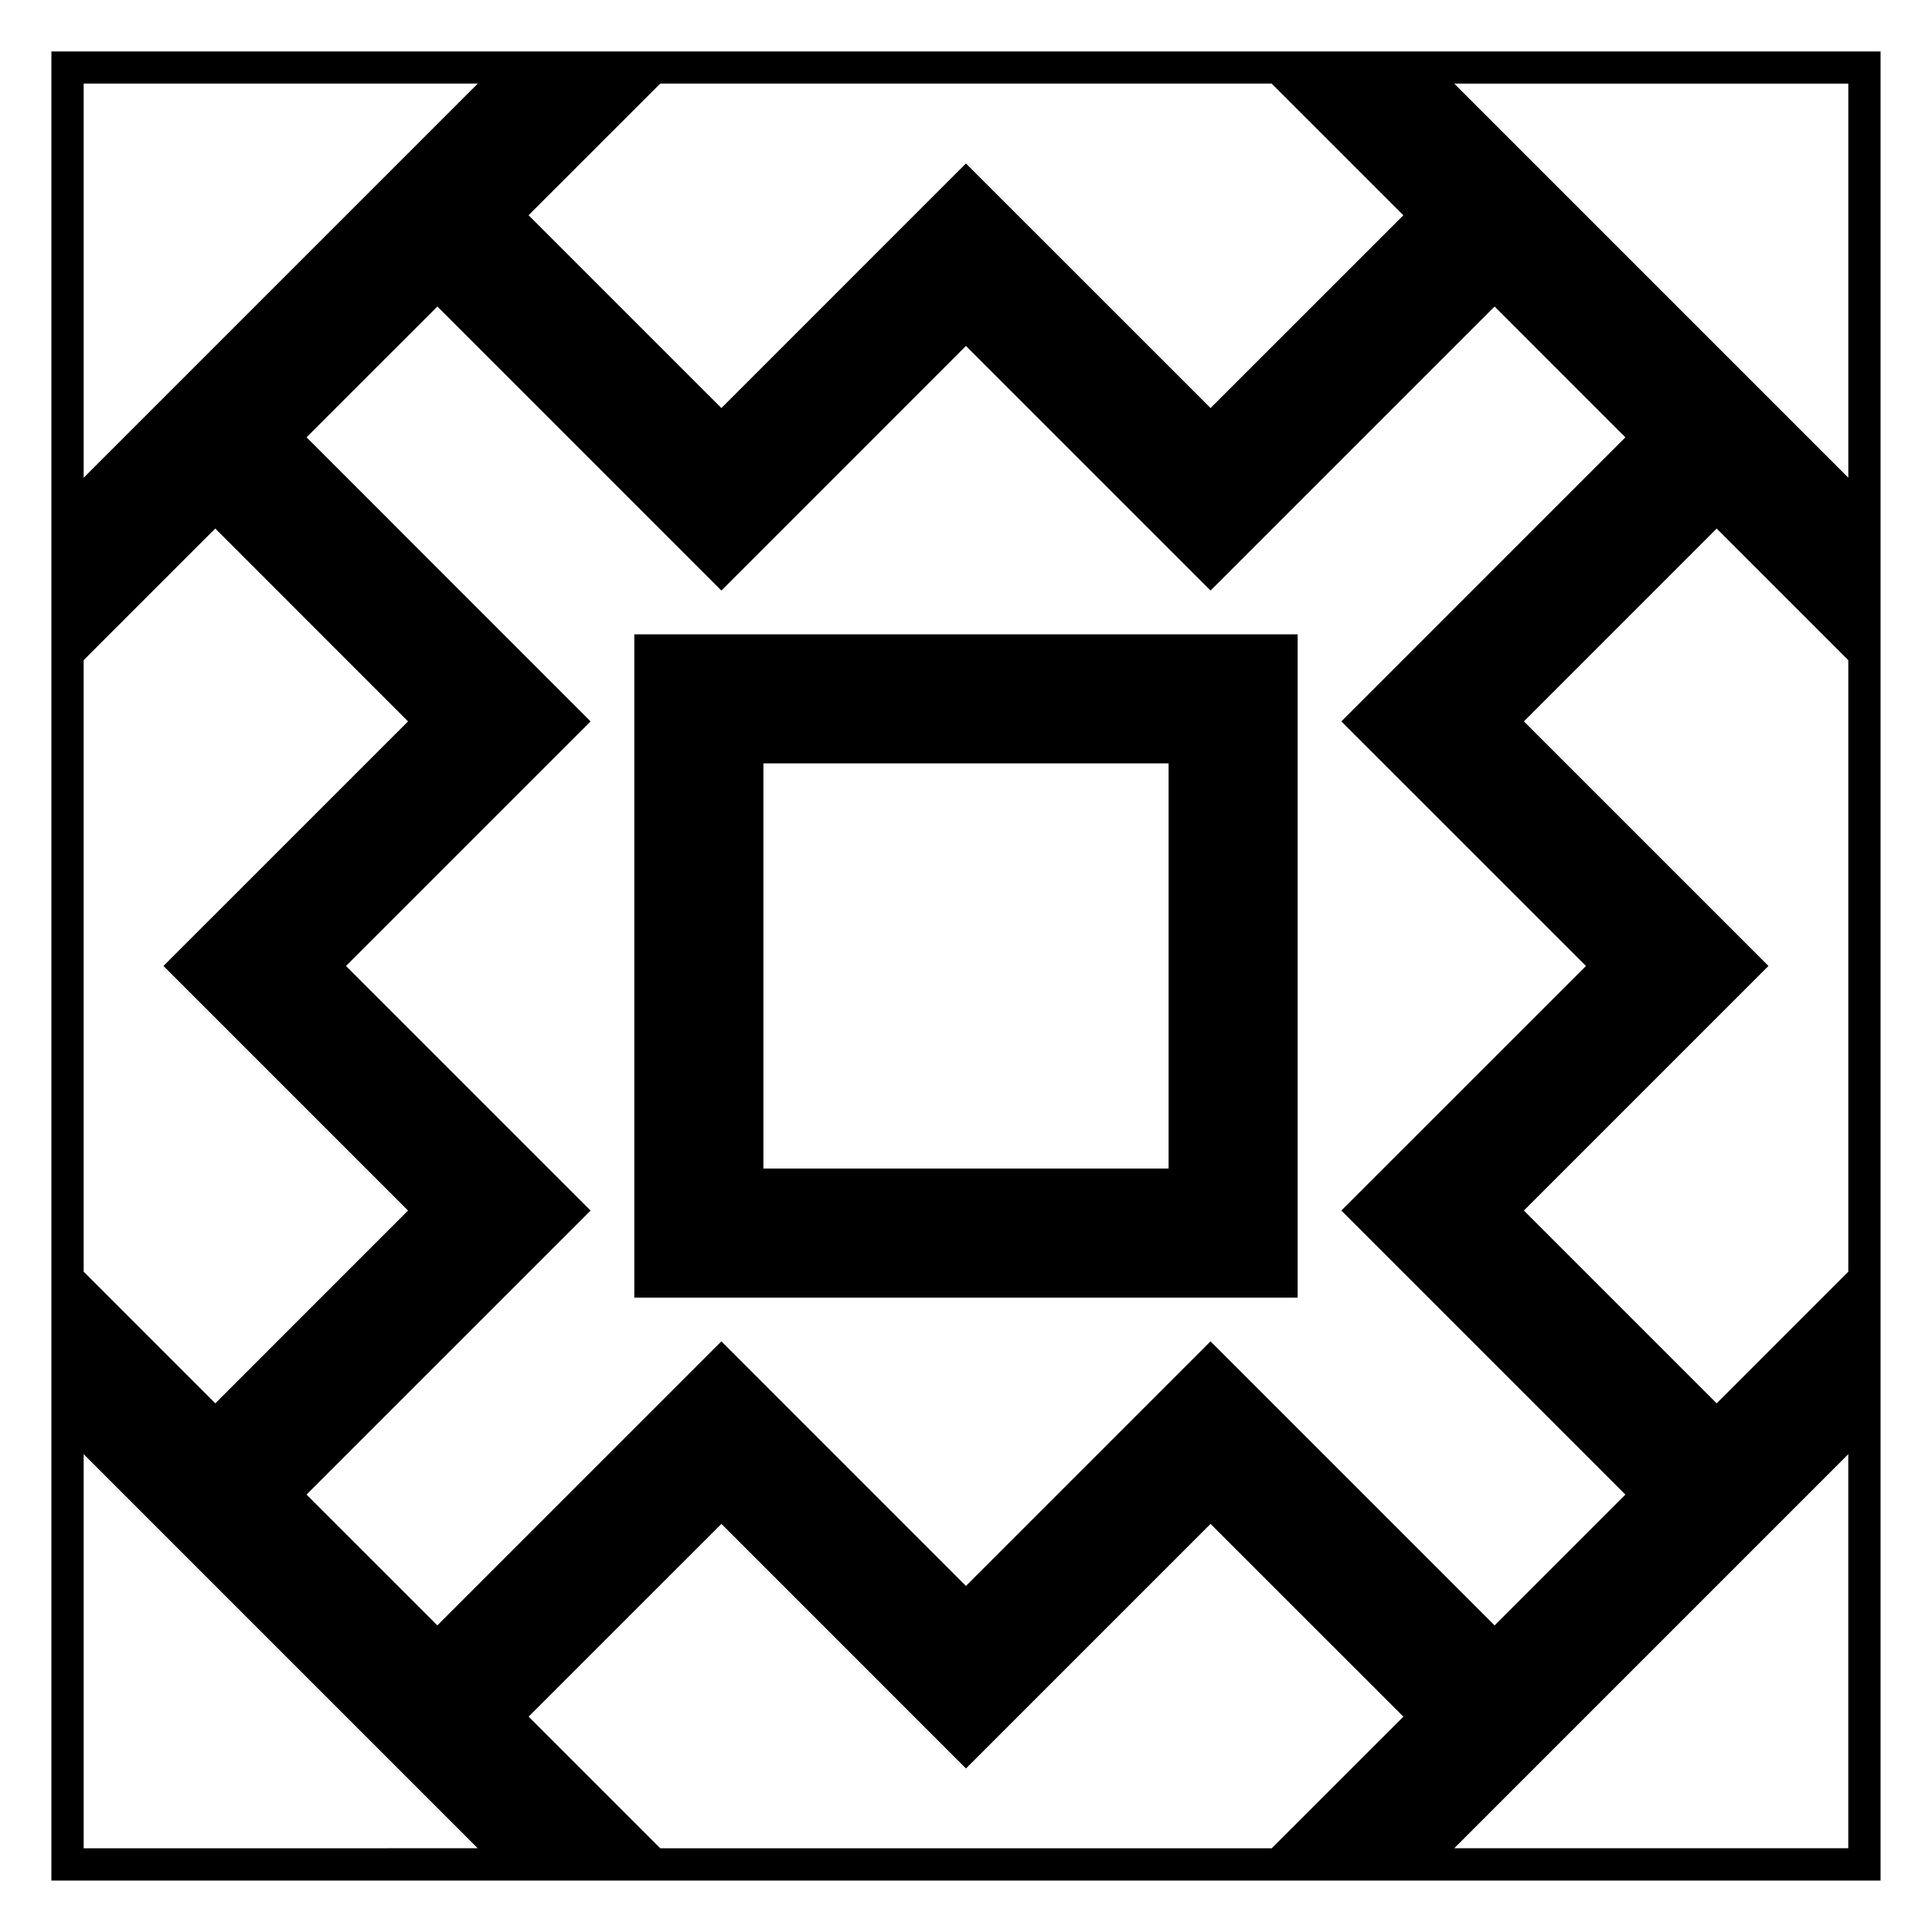
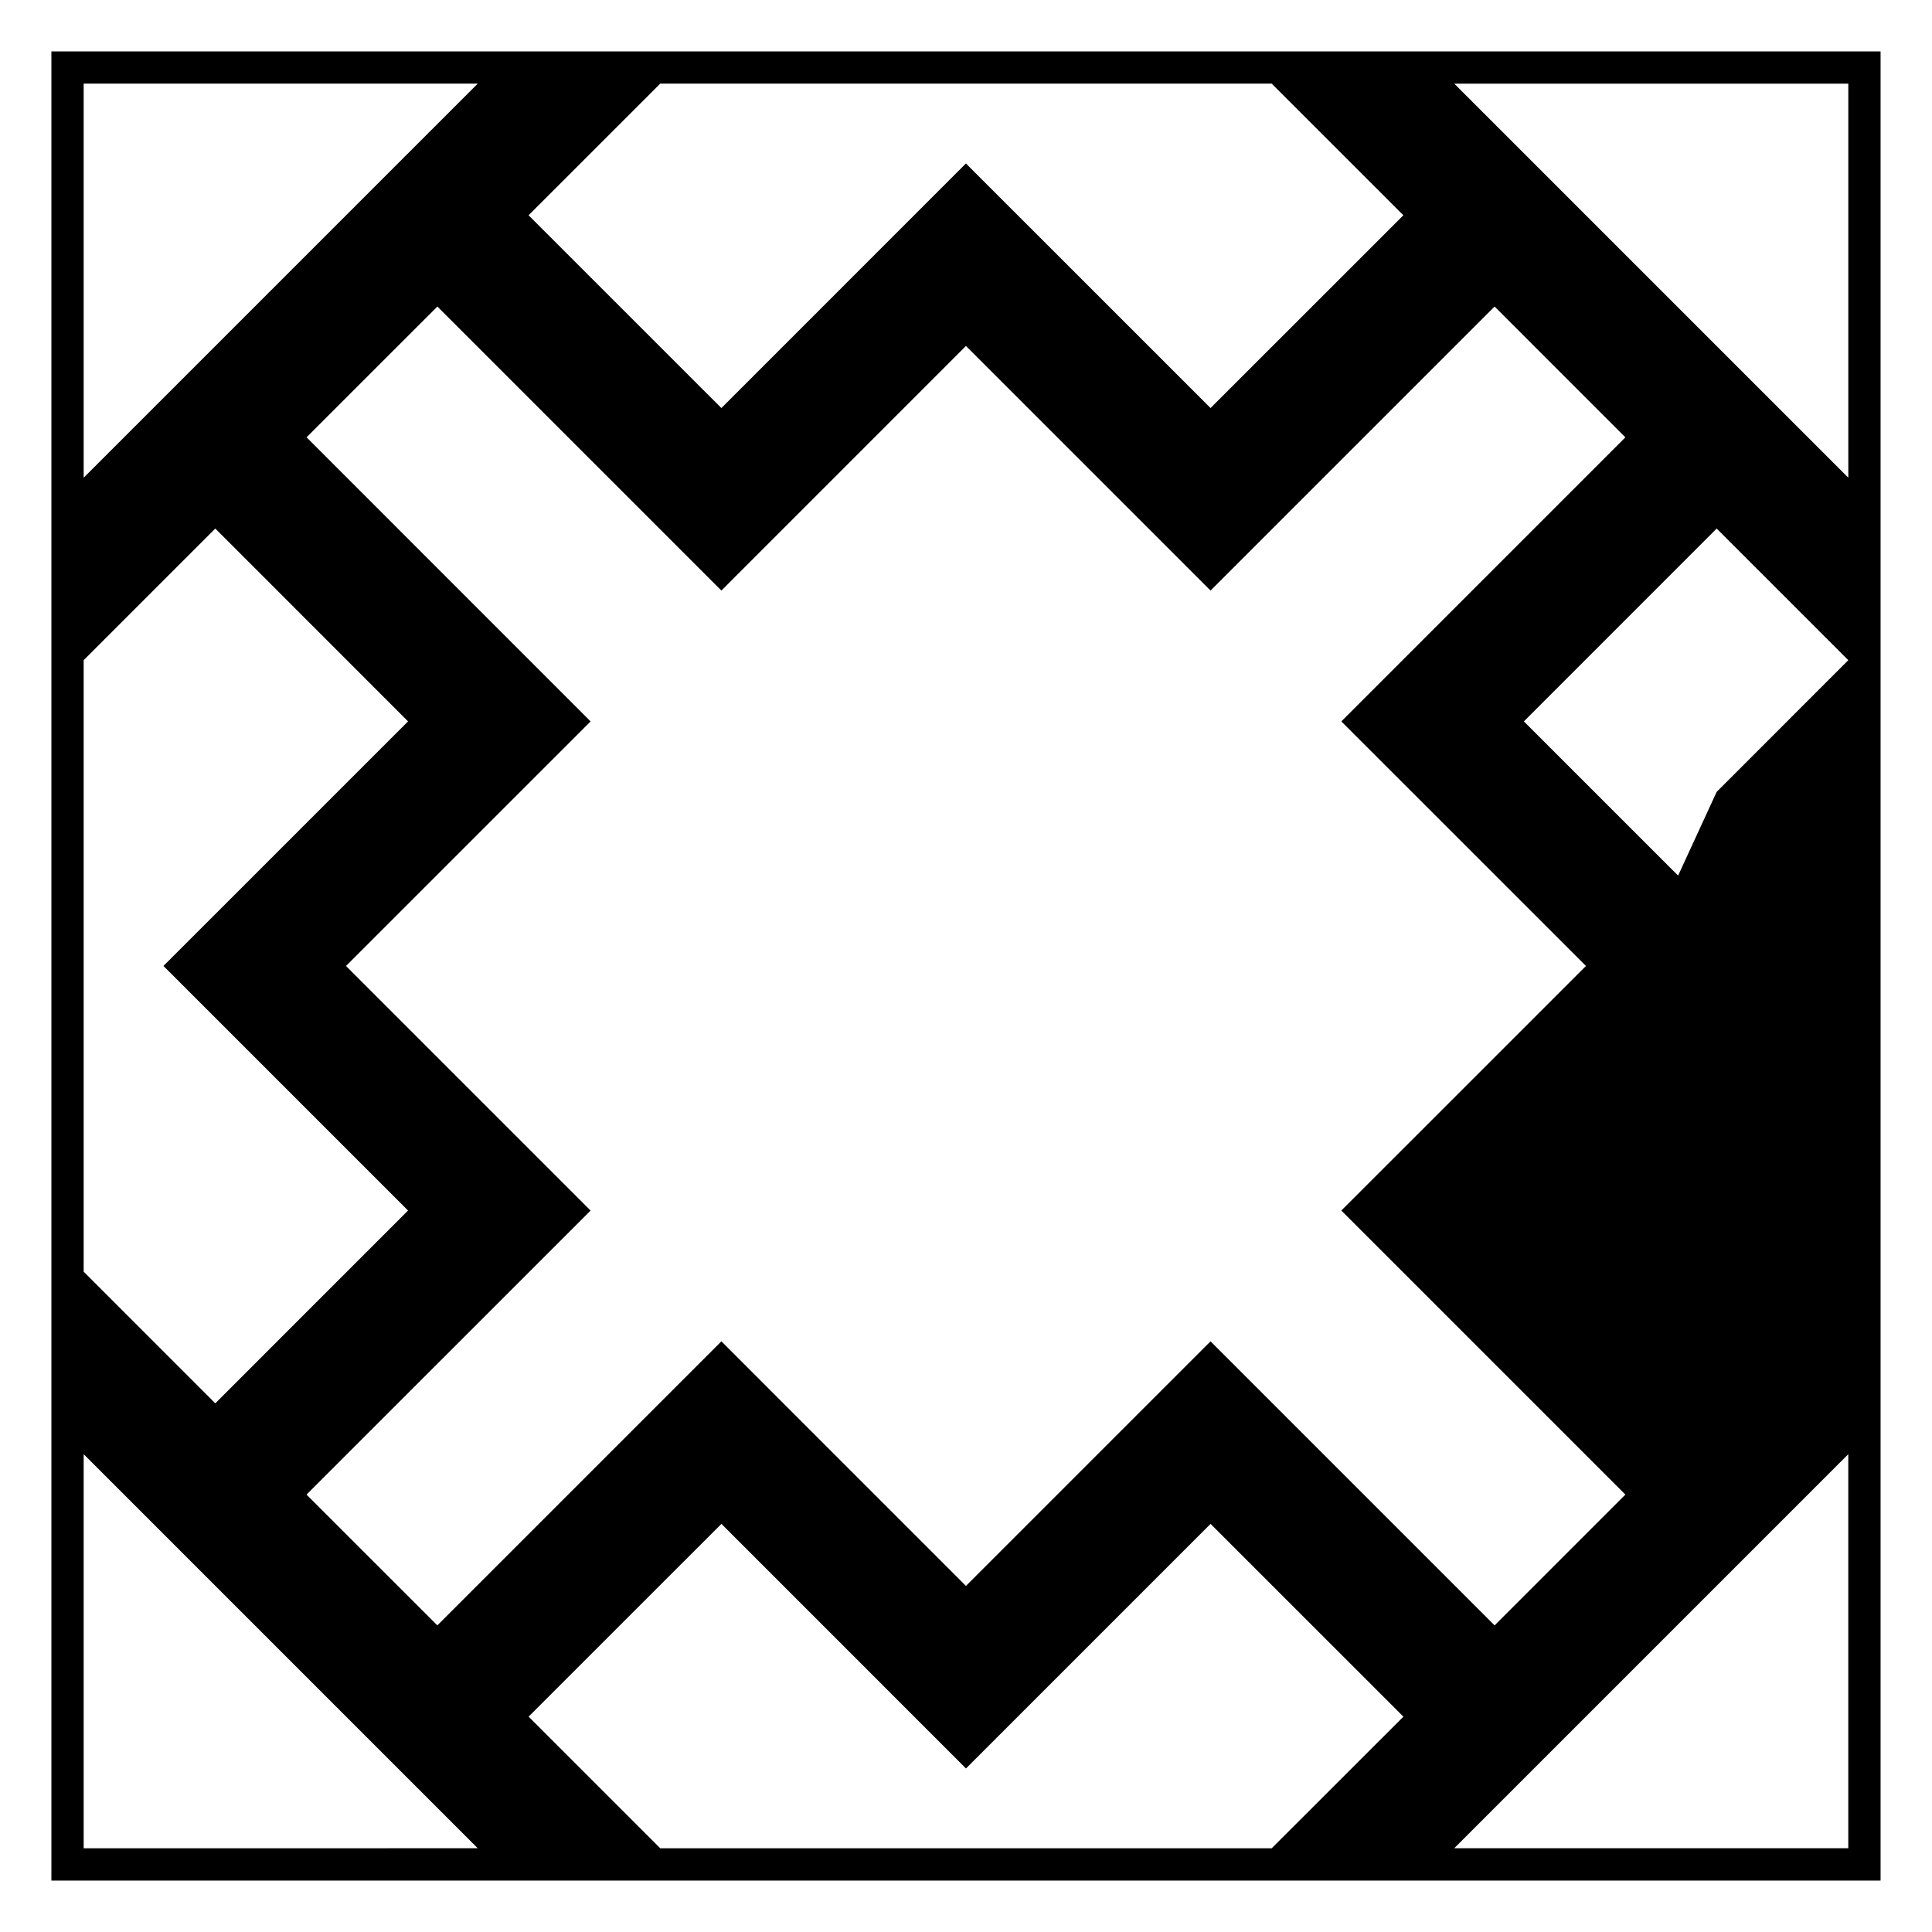
<svg xmlns="http://www.w3.org/2000/svg" fill="#000000" width="800px" height="800px" version="1.1" viewBox="144 144 512 512">
  <g>
-     <path d="m312.1 487.89h175.79v-175.78h-175.79zm34.211-141.59h107.38v107.38h-107.38z" />
-     <path d="m157.62 157.62v484.75h484.75v-484.75zm476.2 112.98-104.43-104.43h104.43zm-152.8 363.21h-162.05l-34.883-34.883 51.098-51.082 64.809 64.816 64.816-64.816 51.105 51.09zm-16.215-134.34-64.816 64.816-64.809-64.816-75.281 75.27-34.668-34.656 75.285-75.273-64.824-64.82 64.824-64.809-75.273-75.293 34.668-34.656 75.266 75.273 64.809-64.824 64.824 64.824 75.273-75.273 34.656 34.668-75.27 75.281 64.824 64.809-64.824 64.816 75.273 75.273-34.656 34.668zm-263.75 16.426-34.883-34.891v-162.05l34.883-34.883 51.082 51.105-64.816 64.812 64.816 64.816zm117.91-349.73h162.05l34.891 34.883-51.098 51.086-64.824-64.812-64.809 64.812-51.098-51.086zm228.88 298.64 64.816-64.816-64.816-64.809 51.09-51.105 34.883 34.883v162.05l-34.883 34.891zm-277.24-298.64-104.43 104.43v-104.43zm-104.43 363.21 104.43 104.43-104.43 0.004zm363.21 104.43 104.43-104.43v104.43z" />
+     <path d="m157.62 157.62v484.75h484.75v-484.75zm476.2 112.98-104.43-104.43h104.43zm-152.8 363.21h-162.05l-34.883-34.883 51.098-51.082 64.809 64.816 64.816-64.816 51.105 51.09zm-16.215-134.34-64.816 64.816-64.809-64.816-75.281 75.27-34.668-34.656 75.285-75.273-64.824-64.82 64.824-64.809-75.273-75.293 34.668-34.656 75.266 75.273 64.809-64.824 64.824 64.824 75.273-75.273 34.656 34.668-75.27 75.281 64.824 64.809-64.824 64.816 75.273 75.273-34.656 34.668zm-263.75 16.426-34.883-34.891v-162.05l34.883-34.883 51.082 51.105-64.816 64.812 64.816 64.816zm117.91-349.73h162.05l34.891 34.883-51.098 51.086-64.824-64.812-64.809 64.812-51.098-51.086zm228.88 298.64 64.816-64.816-64.816-64.809 51.09-51.105 34.883 34.883l-34.883 34.891zm-277.24-298.64-104.43 104.43v-104.43zm-104.43 363.21 104.43 104.43-104.43 0.004zm363.21 104.43 104.43-104.43v104.43z" />
  </g>
</svg>